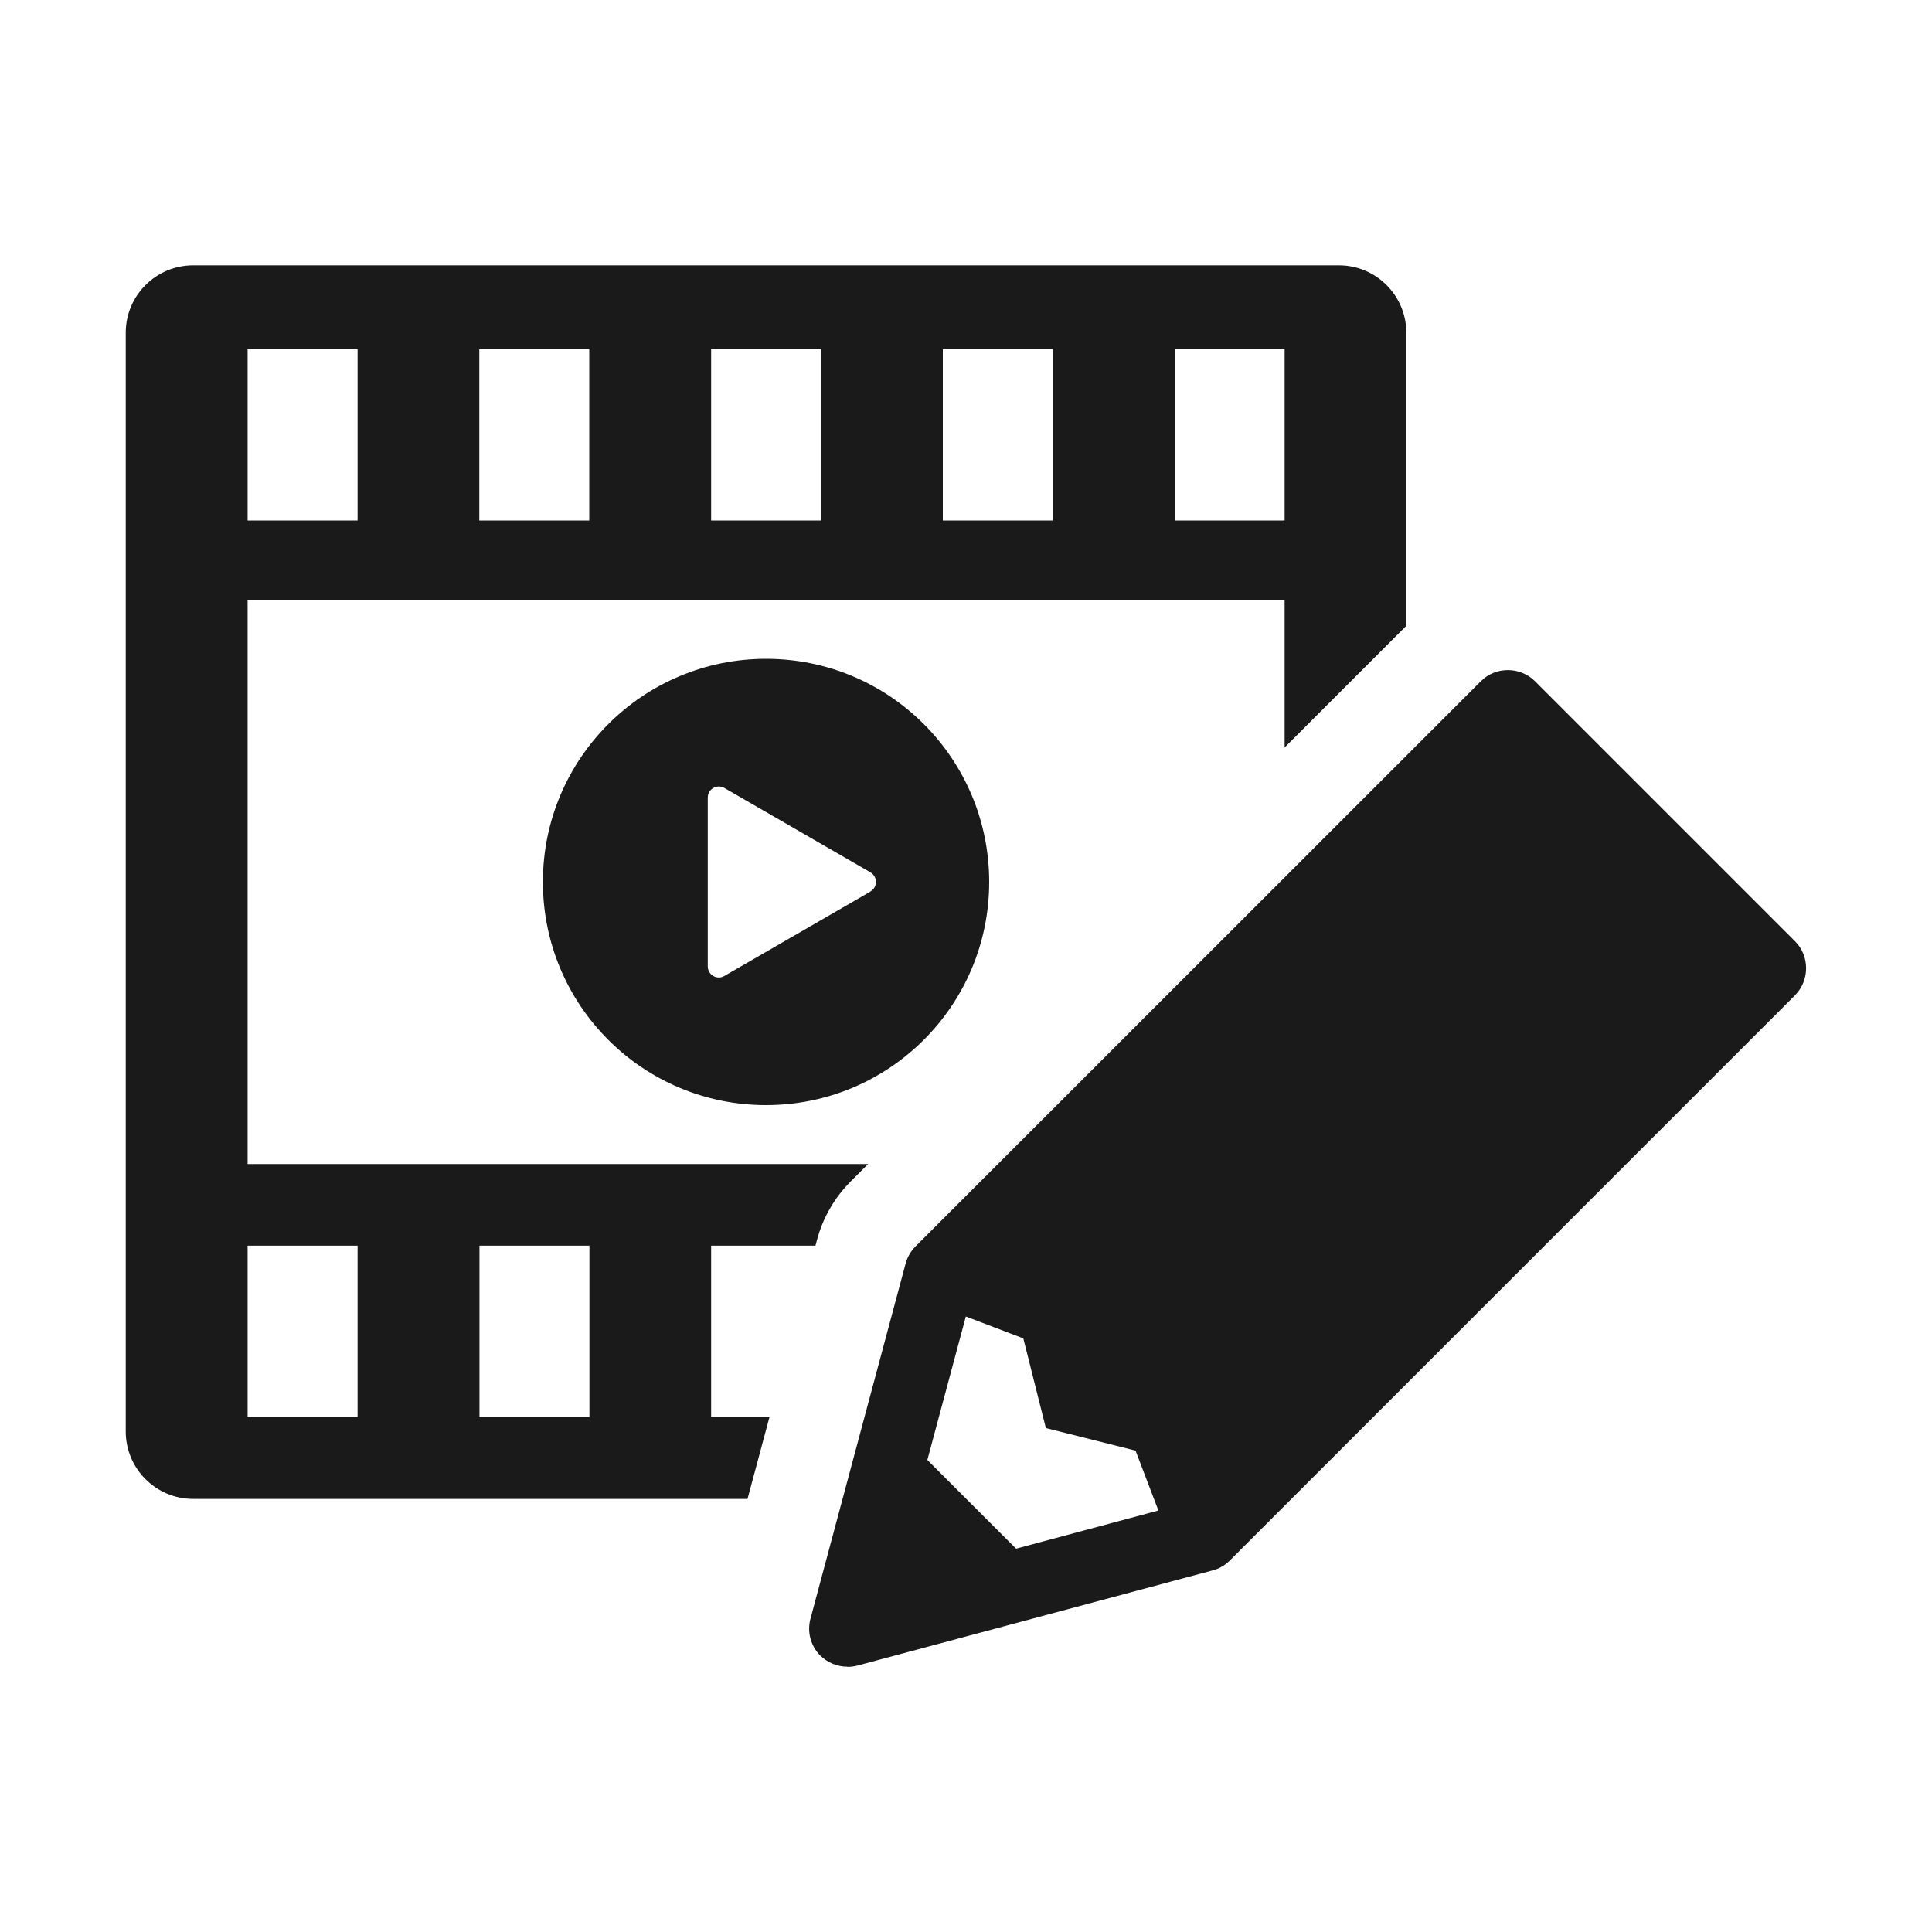
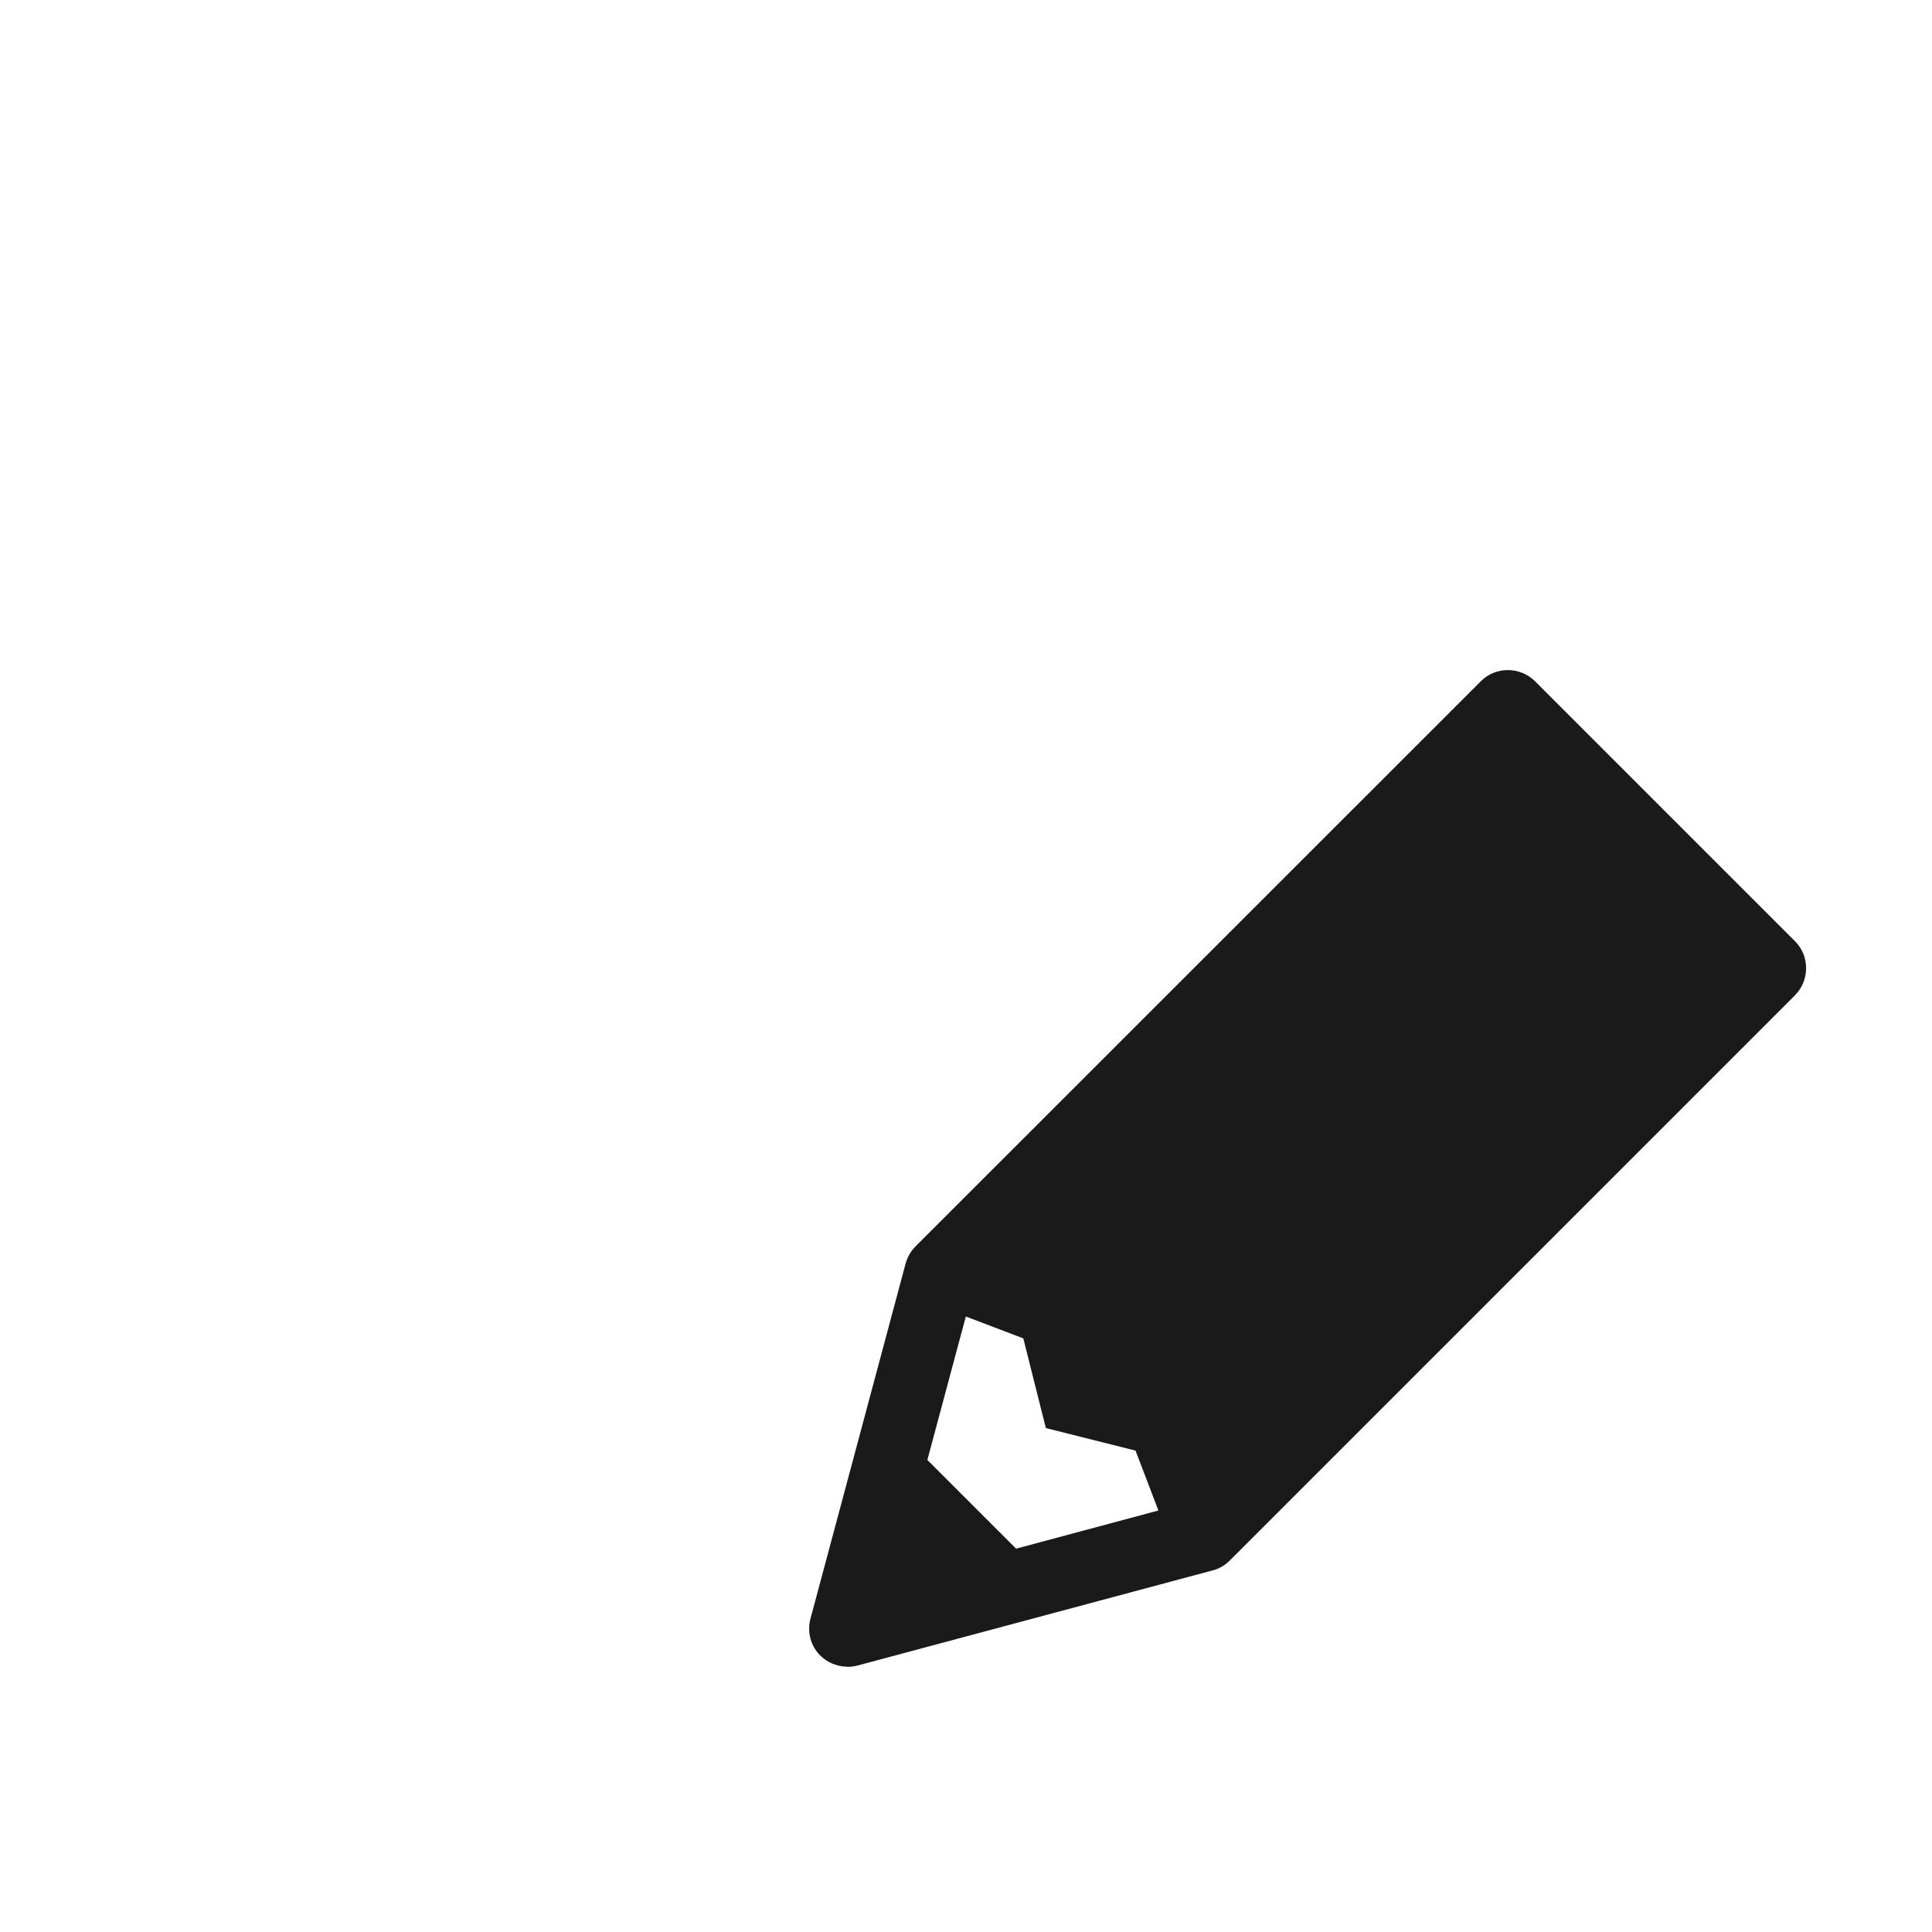
<svg xmlns="http://www.w3.org/2000/svg" id="e" data-name="pickup" viewBox="0 0 120 120">
  <defs>
    <style>
      .k {
        fill: #1a1a1a;
      }
    </style>
  </defs>
-   <path class="k" d="M47.58,40.92c-7.65,0-13.86,6.2-13.86,13.86s6.2,13.86,13.86,13.86,13.86-6.2,13.86-13.86-6.2-13.86-13.86-13.86ZM54.06,55.38l-9.07,5.24c-.46.27-1.03-.07-1.03-.6v-10.48c0-.53.57-.86,1.03-.6l9.07,5.24c.46.27.46.93,0,1.19Z" />
-   <path class="k" d="M47.79,88.01h-3.62v-10.64h6.48l.1-.37c.36-1.36,1.09-2.62,2.09-3.62l1.08-1.08H15.38v-35.03h64.41v9.16l7.56-7.56v-18.2c0-2.31-1.87-4.19-4.19-4.19H12c-2.31,0-4.19,1.87-4.19,4.19v68.24c0,2.31,1.87,4.19,4.19,4.19h34.43l1.36-5.07ZM72.96,21.69h6.83v10.64h-6.83v-10.64ZM58.56,21.69h6.83v10.64h-6.83v-10.64ZM44.17,21.69h6.83v10.64h-6.83v-10.64ZM29.77,21.69h6.83v10.64h-6.83v-10.64ZM15.38,21.69h6.83v10.64h-6.83v-10.64ZM22.21,88.01h-6.83v-10.64h6.83v10.64ZM36.61,88.01h-6.83v-10.64h6.83v10.64Z" />
  <path class="k" d="M52.63,103.52c-.63,0-1.23-.25-1.68-.69-.6-.6-.83-1.47-.61-2.29l5.91-22.06c.11-.4.32-.77.61-1.06l35.12-35.11c.45-.45,1.04-.69,1.68-.69s1.23.25,1.68.69l16.15,16.15c.45.45.69,1.04.69,1.68s-.25,1.23-.69,1.68l-35.11,35.11c-.29.29-.66.51-1.06.61l-22.06,5.91c-.2.05-.41.08-.61.08ZM57.6,90.68l5.51,5.51,8.84-2.37-1.42-3.72-5.57-1.4-1.4-5.57-3.57-1.36-2.39,8.91Z" />
</svg>